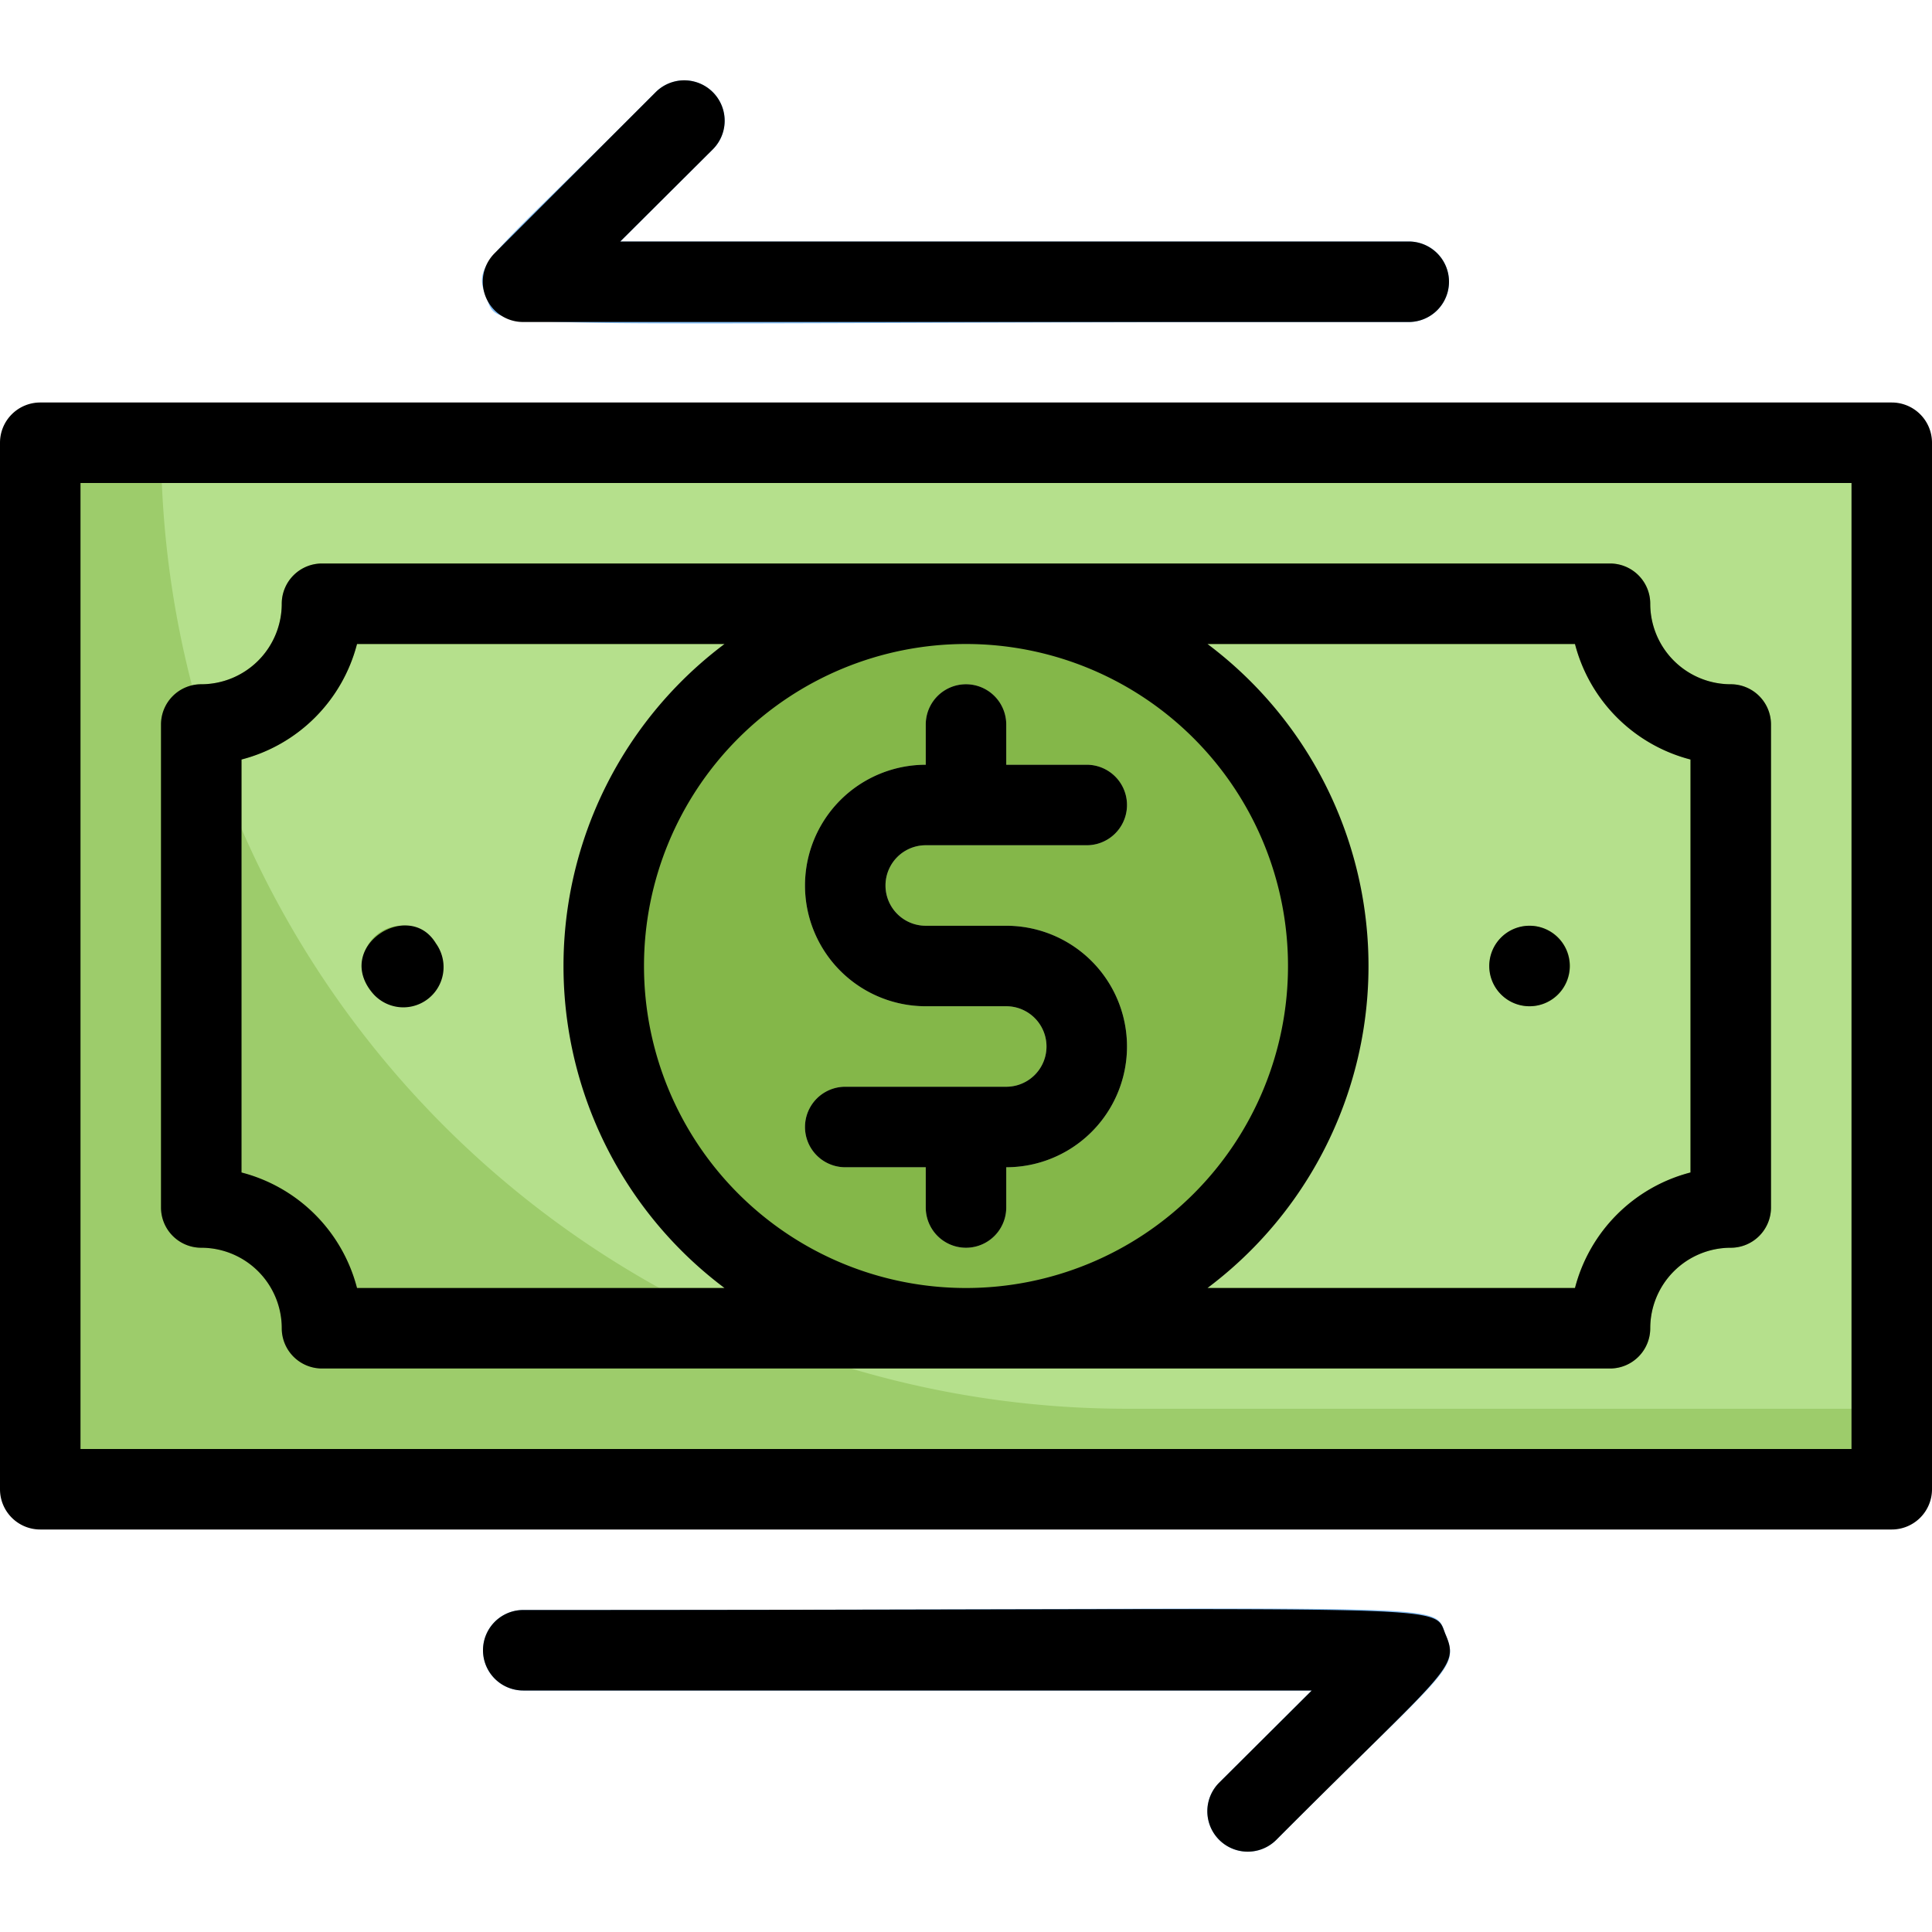
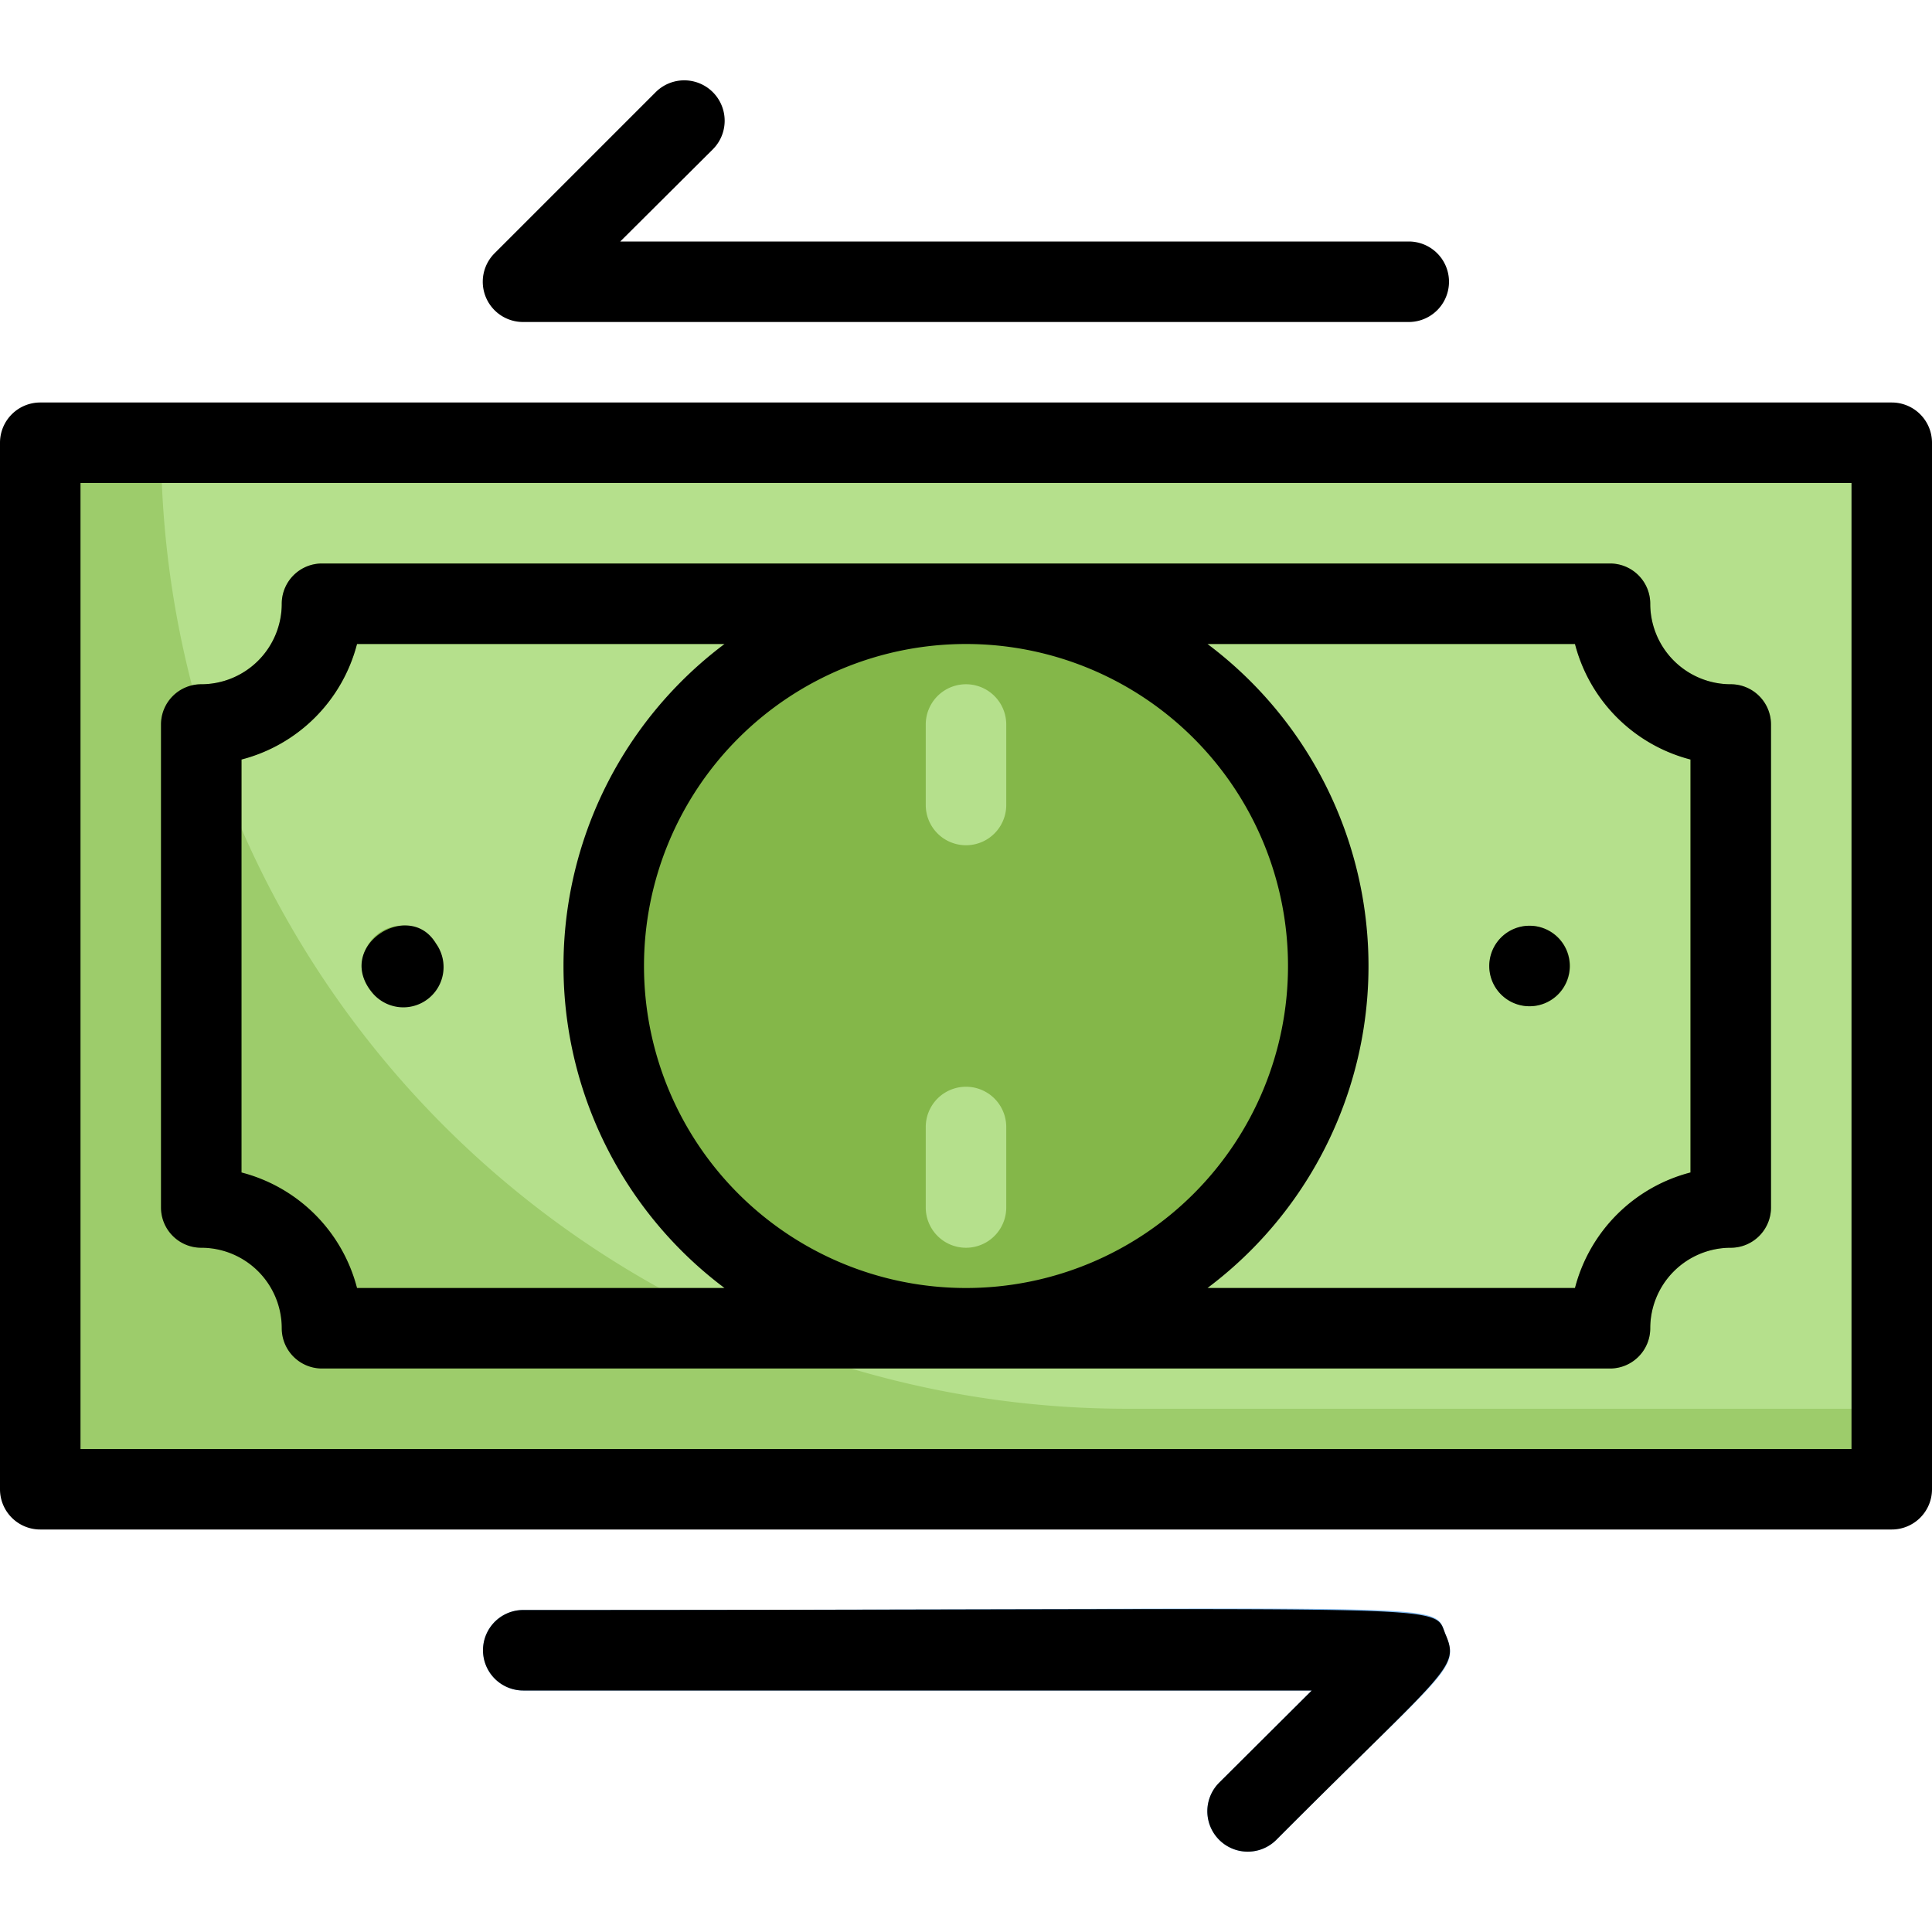
<svg xmlns="http://www.w3.org/2000/svg" width="1024" height="1024" viewBox="0 0 48 48">
  <g id="Transfer_money" data-name="Transfer money">
    <path d="m1 11h46v26h-46z" fill="#9dcc6b" />
    <path d="m47 11v24h-19a24 24 0 0 1 -24-24z" fill="#b5e08c" />
    <path d="m40 34h-32a1 1 0 0 1 -1-1 2 2 0 0 0 -2-2 1 1 0 0 1 -1-1v-12a1 1 0 0 1 1-1 2 2 0 0 0 2-2 1 1 0 0 1 1-1h32a1 1 0 0 1 1 1 2 2 0 0 0 2 2 1 1 0 0 1 1 1v12a1 1 0 0 1 -1 1 2 2 0 0 0 -2 2 1 1 0 0 1 -1 1zm-31.13-2h30.26a4 4 0 0 1 2.87-2.87v-10.26a4 4 0 0 1 -2.87-2.87h-30.26a4 4 0 0 1 -2.87 2.87v10.26a4 4 0 0 1 2.87 2.87z" fill="#84b749" />
    <path d="m9.29 23.29a1 1 0 0 1 1.42 1.42 1 1 0 0 1 -1.42-1.42z" fill="#84b749" />
    <path d="m38 25a1 1 0 1 1 .71-1.71 1 1 0 0 1 -.71 1.71z" fill="#84b749" />
    <path d="m30.29 44.29 2.3-2.29h-19.59a1 1 0 0 1 0-2c23.73 0 22.56-.26 22.92.62s0 .85-4.21 5.09a1 1 0 0 1 -1.42-1.42z" fill="#82bcf4" />
-     <path d="m35 8c-23.73 0-22.56.26-22.92-.62s0-.85 4.21-5.09a1 1 0 0 1 1.42 1.42l-2.3 2.29h19.59a1 1 0 0 1 0 2z" fill="#82bcf4" />
    <path d="m33 24a9.09 9.09 0 0 1 -1.33 4.69c-4.67 7.73-16.67 4.37-16.67-4.69a9 9 0 0 1 18 0z" fill="#84b749" />
    <g fill="#b5e08c">
      <path d="m23 20v-2a1 1 0 0 1 2 0v2a1 1 0 0 1 -2 0z" />
      <path d="m23 30v-2a1 1 0 0 1 2 0v2a1 1 0 0 1 -2 0z" />
-       <path d="m25 29h-4a1 1 0 0 1 0-2h4a1 1 0 0 0 0-2h-2a3 3 0 0 1 0-6h4a1 1 0 0 1 0 2h-4a1 1 0 0 0 0 2h2a3 3 0 0 1 0 6z" />
    </g>
    <path d="m47 10h-46a1 1 0 0 0 -1 1v26a1 1 0 0 0 1 1h46a1 1 0 0 0 1-1v-26a1 1 0 0 0 -1-1zm-1 26h-44v-24h44z" />
    <path d="m5 31a2 2 0 0 1 2 2 1 1 0 0 0 1 1h32a1 1 0 0 0 1-1 2 2 0 0 1 2-2 1 1 0 0 0 1-1v-12a1 1 0 0 0 -1-1 2 2 0 0 1 -2-2 1 1 0 0 0 -1-1h-32a1 1 0 0 0 -1 1 2 2 0 0 1 -2 2 1 1 0 0 0 -1 1v12a1 1 0 0 0 1 1zm11-7a8 8 0 1 1 8 8 8 8 0 0 1 -8-8zm23.13-8a4 4 0 0 0 2.87 2.87v10.26a4 4 0 0 0 -2.87 2.87h-9.13a10 10 0 0 0 0-16zm-33.13 2.87a4 4 0 0 0 2.87-2.87h9.13a10 10 0 0 0 0 16h-9.13a4 4 0 0 0 -2.87-2.87z" />
-     <path d="m23 21h4a1 1 0 0 0 0-2h-2v-1a1 1 0 0 0 -2 0v1a3 3 0 0 0 0 6h2a1 1 0 0 1 0 2h-4a1 1 0 0 0 0 2h2v1a1 1 0 0 0 2 0v-1a3 3 0 0 0 0-6h-2a1 1 0 0 1 0-2z" />
    <path d="m9.29 24.71a1 1 0 0 0 1.54-1.27c-.67-1.13-2.59.1-1.54 1.27z" />
    <path d="m38 25a1 1 0 0 0 1-1 1 1 0 1 0 -1 1z" />
    <path d="m13 40a1 1 0 0 0 0 2h19.59l-2.3 2.29a1 1 0 0 0 1.42 1.42c4.22-4.23 4.56-4.27 4.21-5.09s.79-.62-22.92-.62z" />
    <path d="m13 8h22a1 1 0 0 0 0-2h-19.59l2.3-2.29a1 1 0 0 0 -1.42-1.42l-4 4a1 1 0 0 0 .71 1.71z" />
  </g>
</svg>